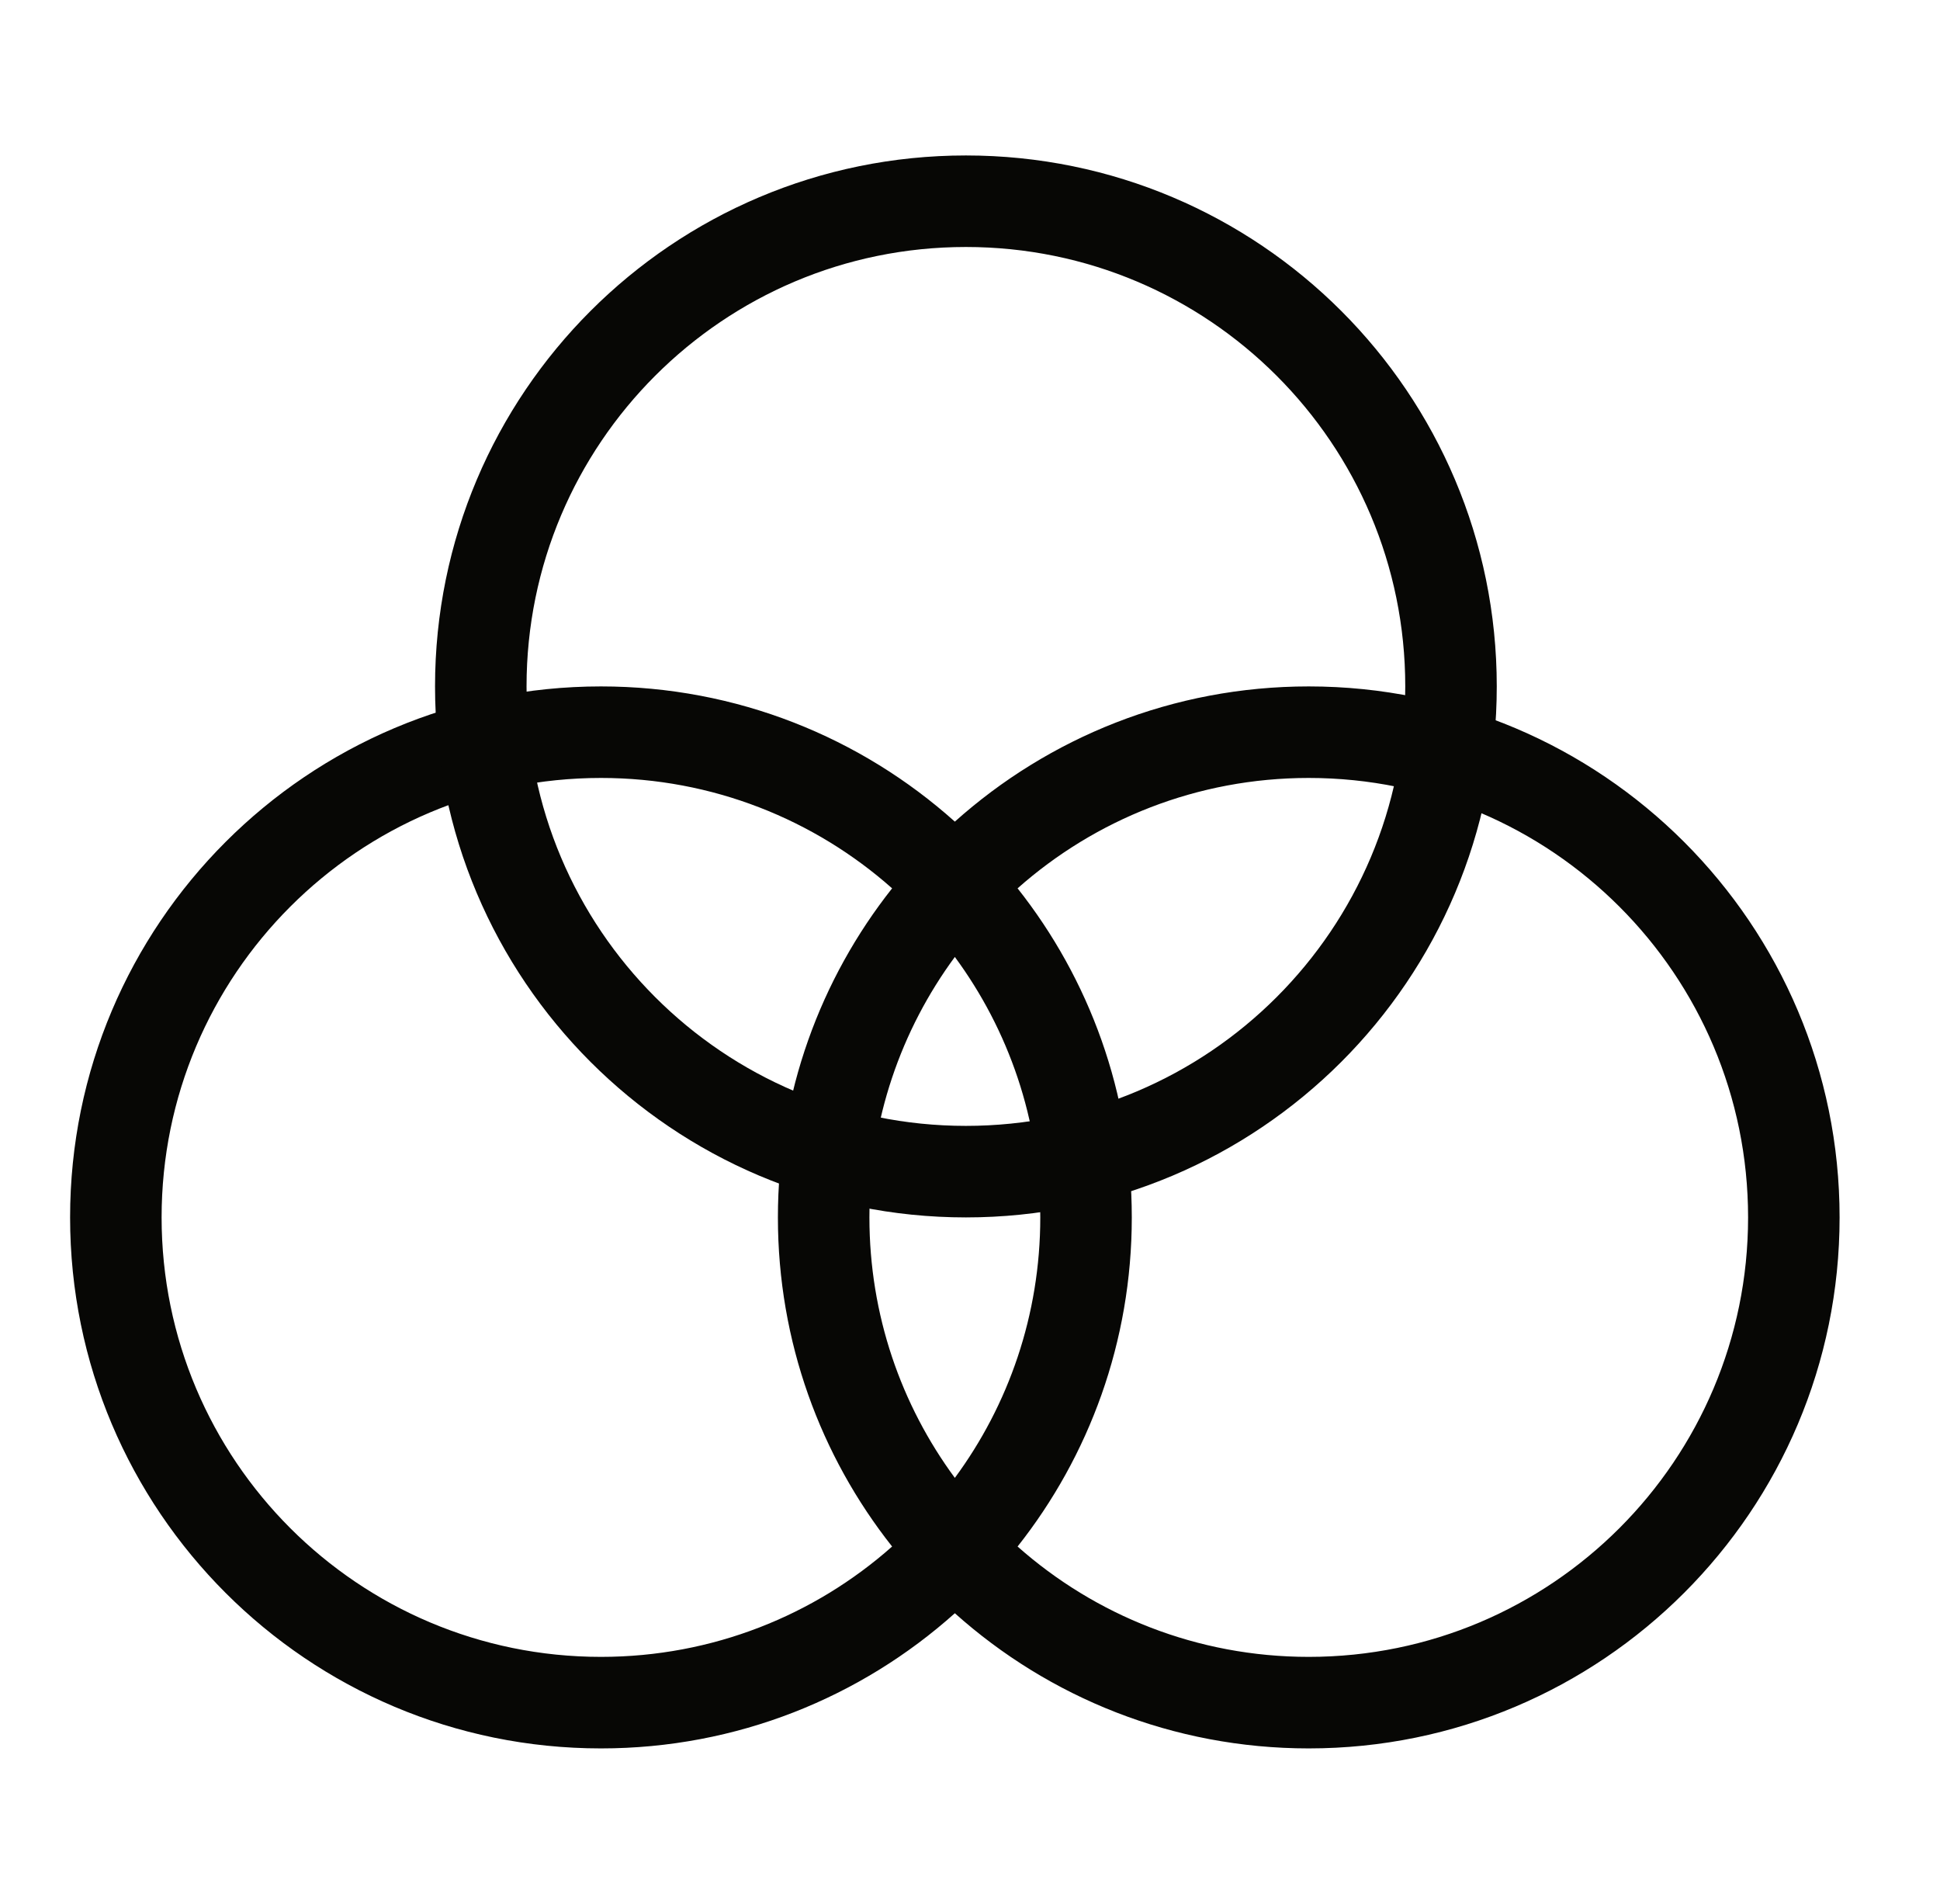
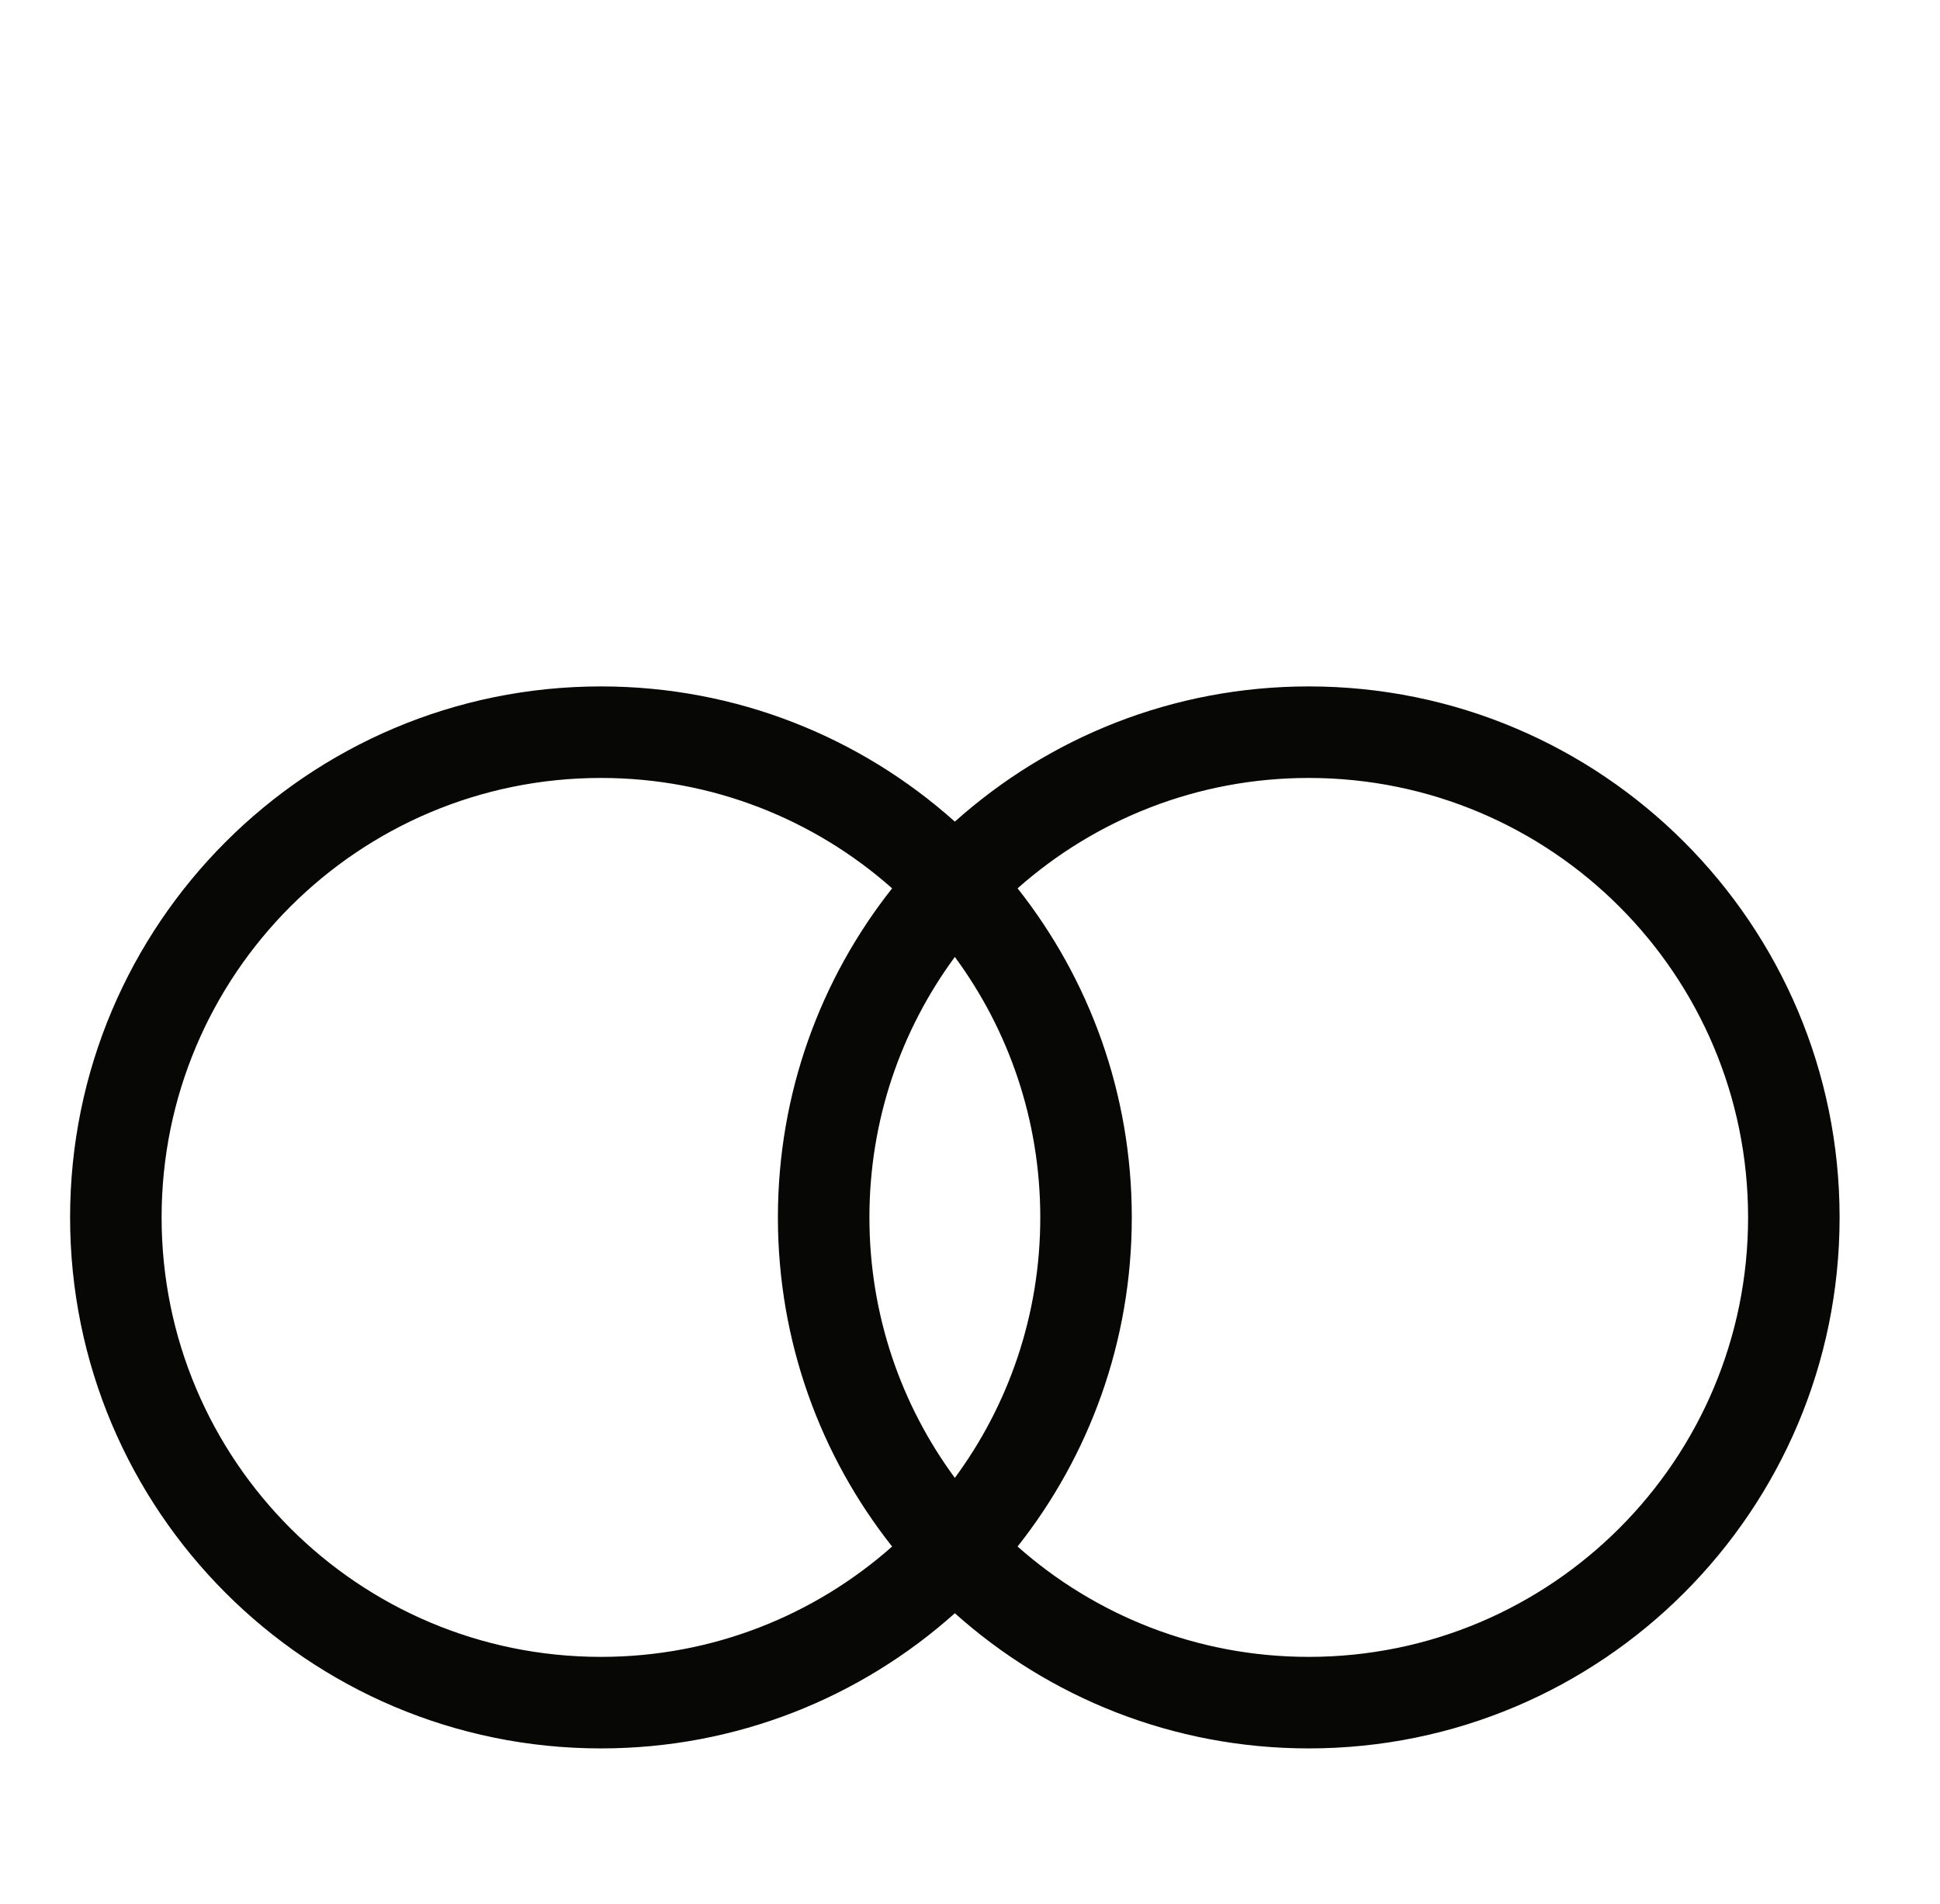
<svg xmlns="http://www.w3.org/2000/svg" width="53" height="52" viewBox="0 0 53 52" fill="none">
  <path fill-rule="evenodd" clip-rule="evenodd" d="M24.372 42.24C22.254 44.116 19.469 45.254 16.418 45.254C9.788 45.254 4.415 39.88 4.415 33.251C4.415 26.622 9.788 21.248 16.418 21.248C19.469 21.248 22.254 22.387 24.372 24.263C22.418 26.734 21.252 29.856 21.252 33.251C21.252 36.646 22.418 39.769 24.372 42.24ZM26.086 44.062C23.52 46.358 20.132 47.754 16.418 47.754C8.408 47.754 1.915 41.261 1.915 33.251C1.915 25.242 8.408 18.748 16.418 18.748C20.132 18.748 23.52 20.145 26.086 22.441C28.652 20.145 32.04 18.748 35.754 18.748C43.764 18.748 50.257 25.242 50.257 33.251C50.257 41.261 43.764 47.754 35.754 47.754C32.04 47.754 28.652 46.358 26.086 44.062ZM27.8 24.263C29.918 22.387 32.703 21.248 35.754 21.248C42.383 21.248 47.757 26.622 47.757 33.251C47.757 39.88 42.383 45.254 35.754 45.254C32.703 45.254 29.918 44.116 27.8 42.24C29.754 39.769 30.92 36.646 30.92 33.251C30.92 29.856 29.754 26.734 27.8 24.263ZM26.086 26.137C27.553 28.128 28.42 30.588 28.42 33.251C28.42 35.914 27.553 38.375 26.086 40.365C24.619 38.375 23.752 35.914 23.752 33.251C23.752 30.588 24.619 28.128 26.086 26.137Z" fill="#070705" />
-   <path d="M39.641 18.748C39.641 26.068 33.708 32.001 26.388 32.001C19.069 32.001 13.135 26.068 13.135 18.748C13.135 11.429 19.069 5.496 26.388 5.496C33.708 5.496 39.641 11.429 39.641 18.748Z" stroke="#070705" stroke-width="2.5" />
</svg>